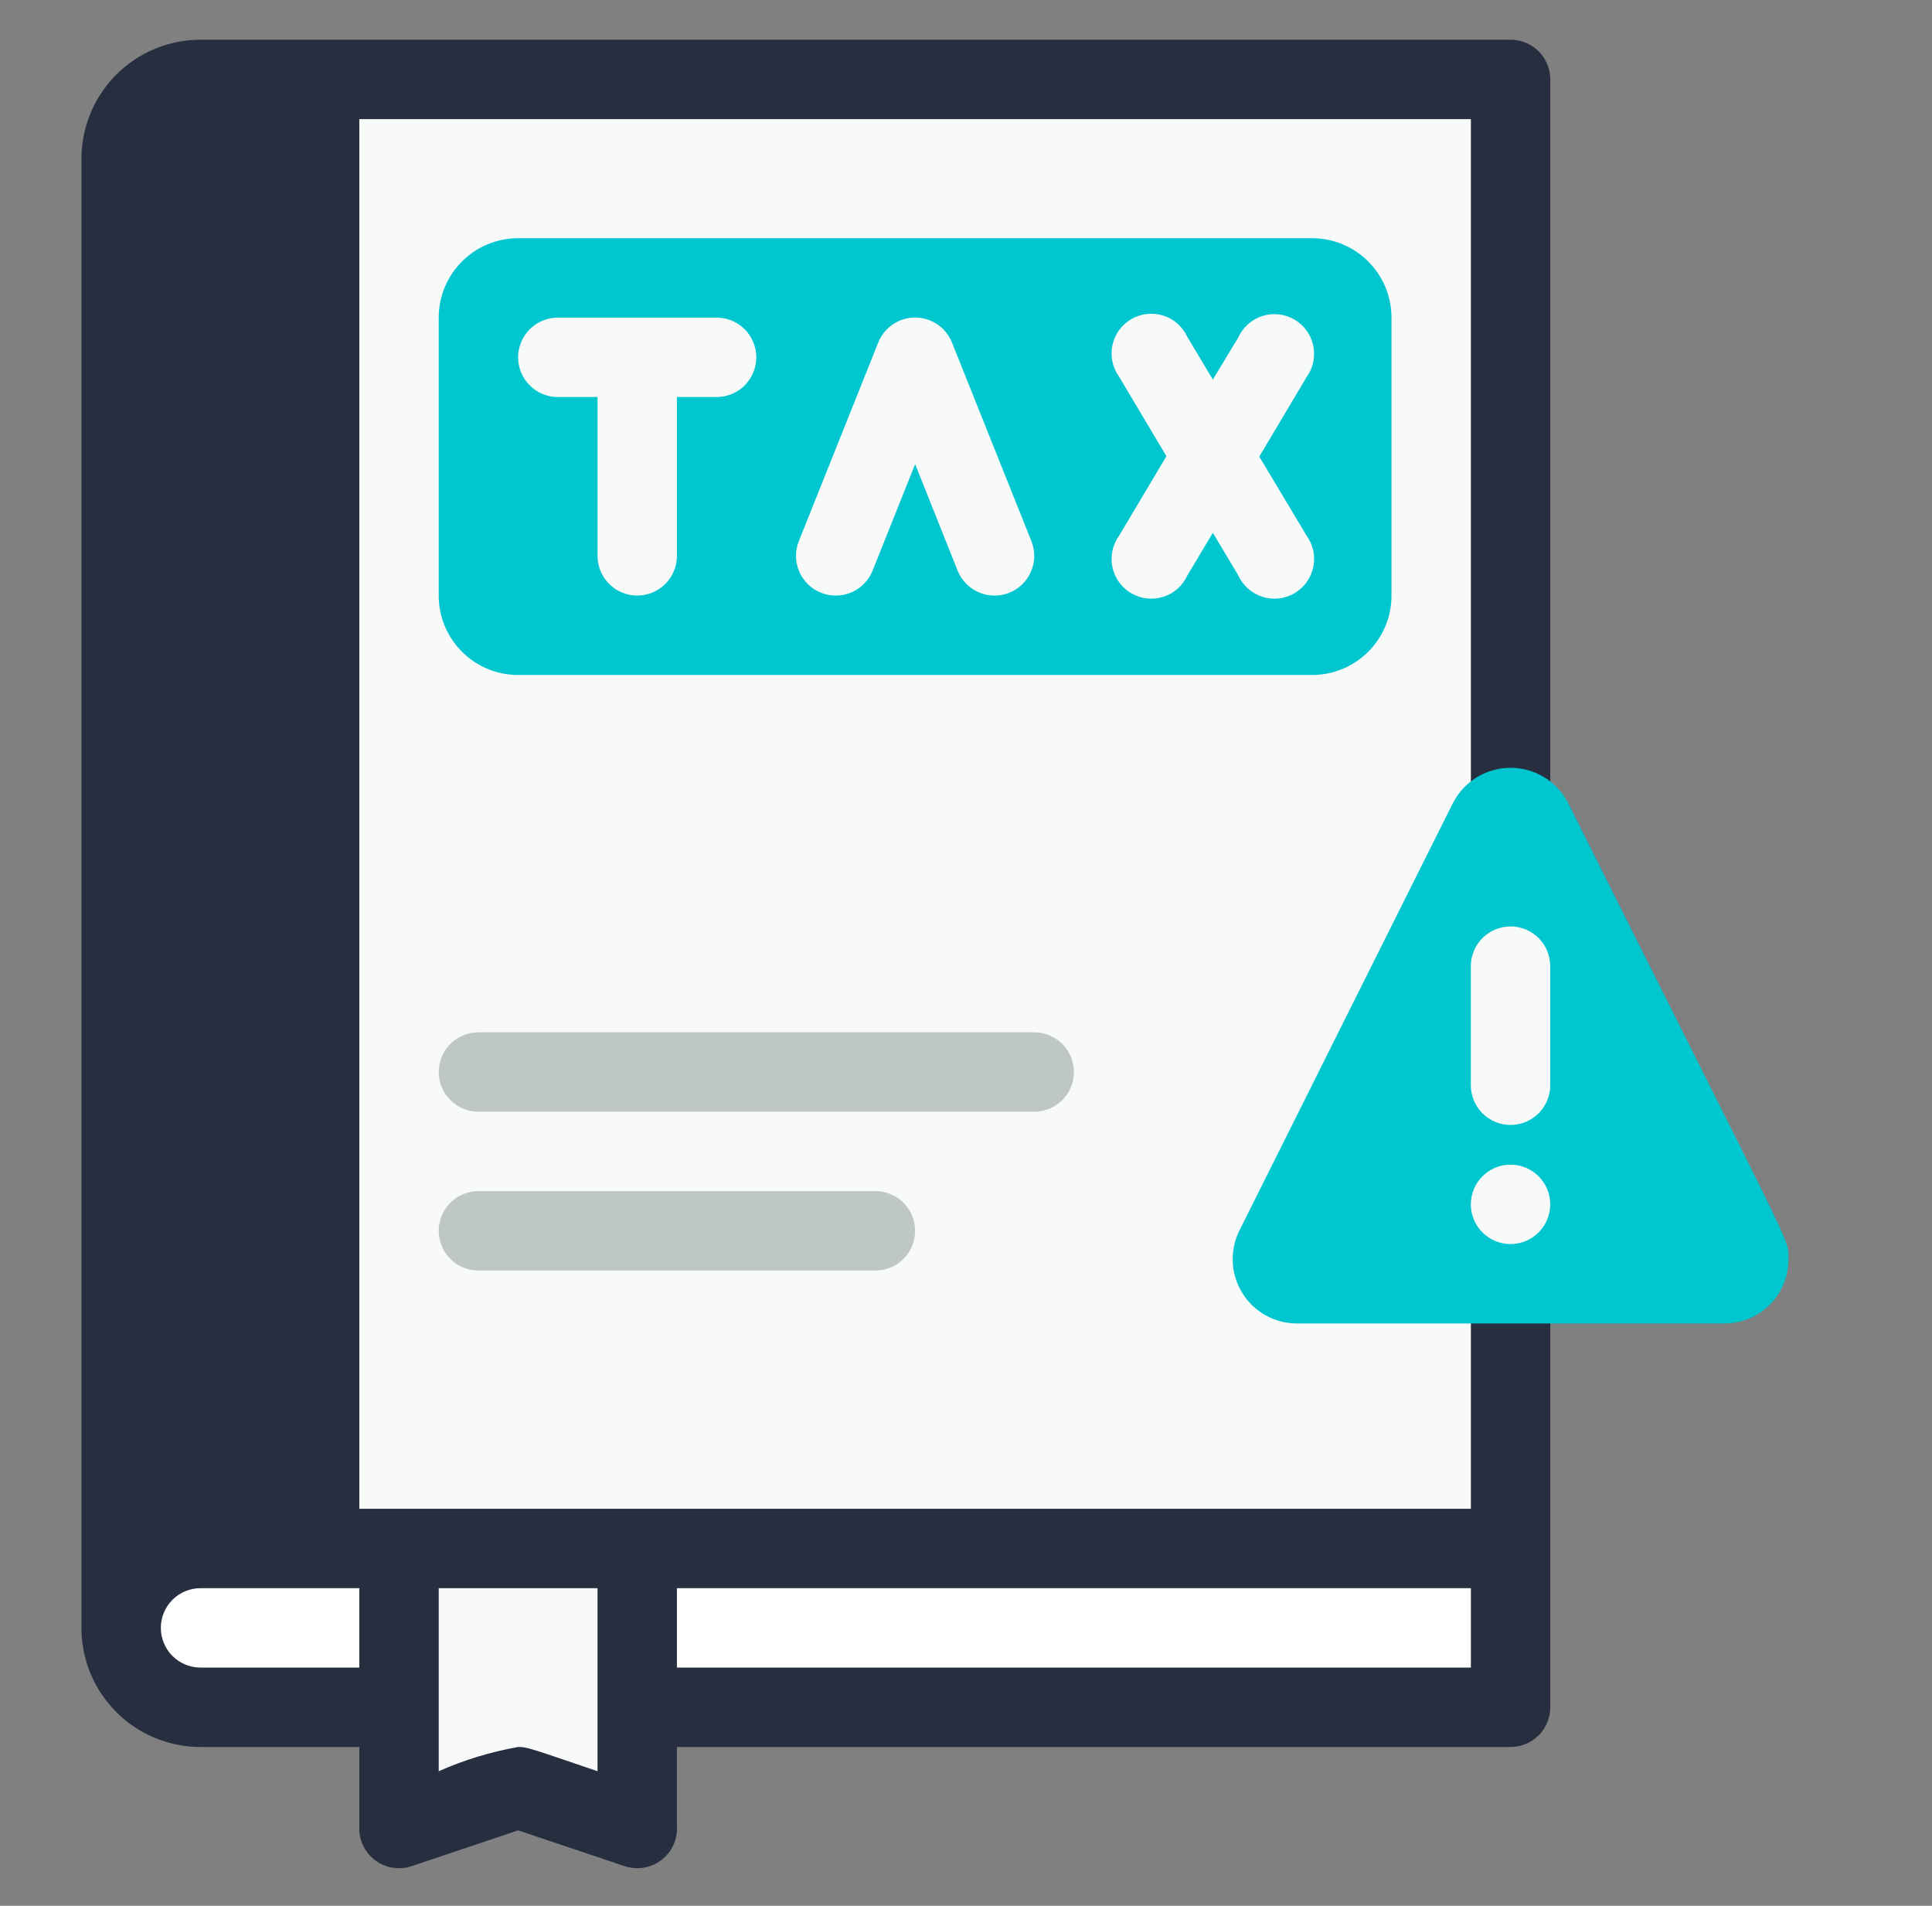
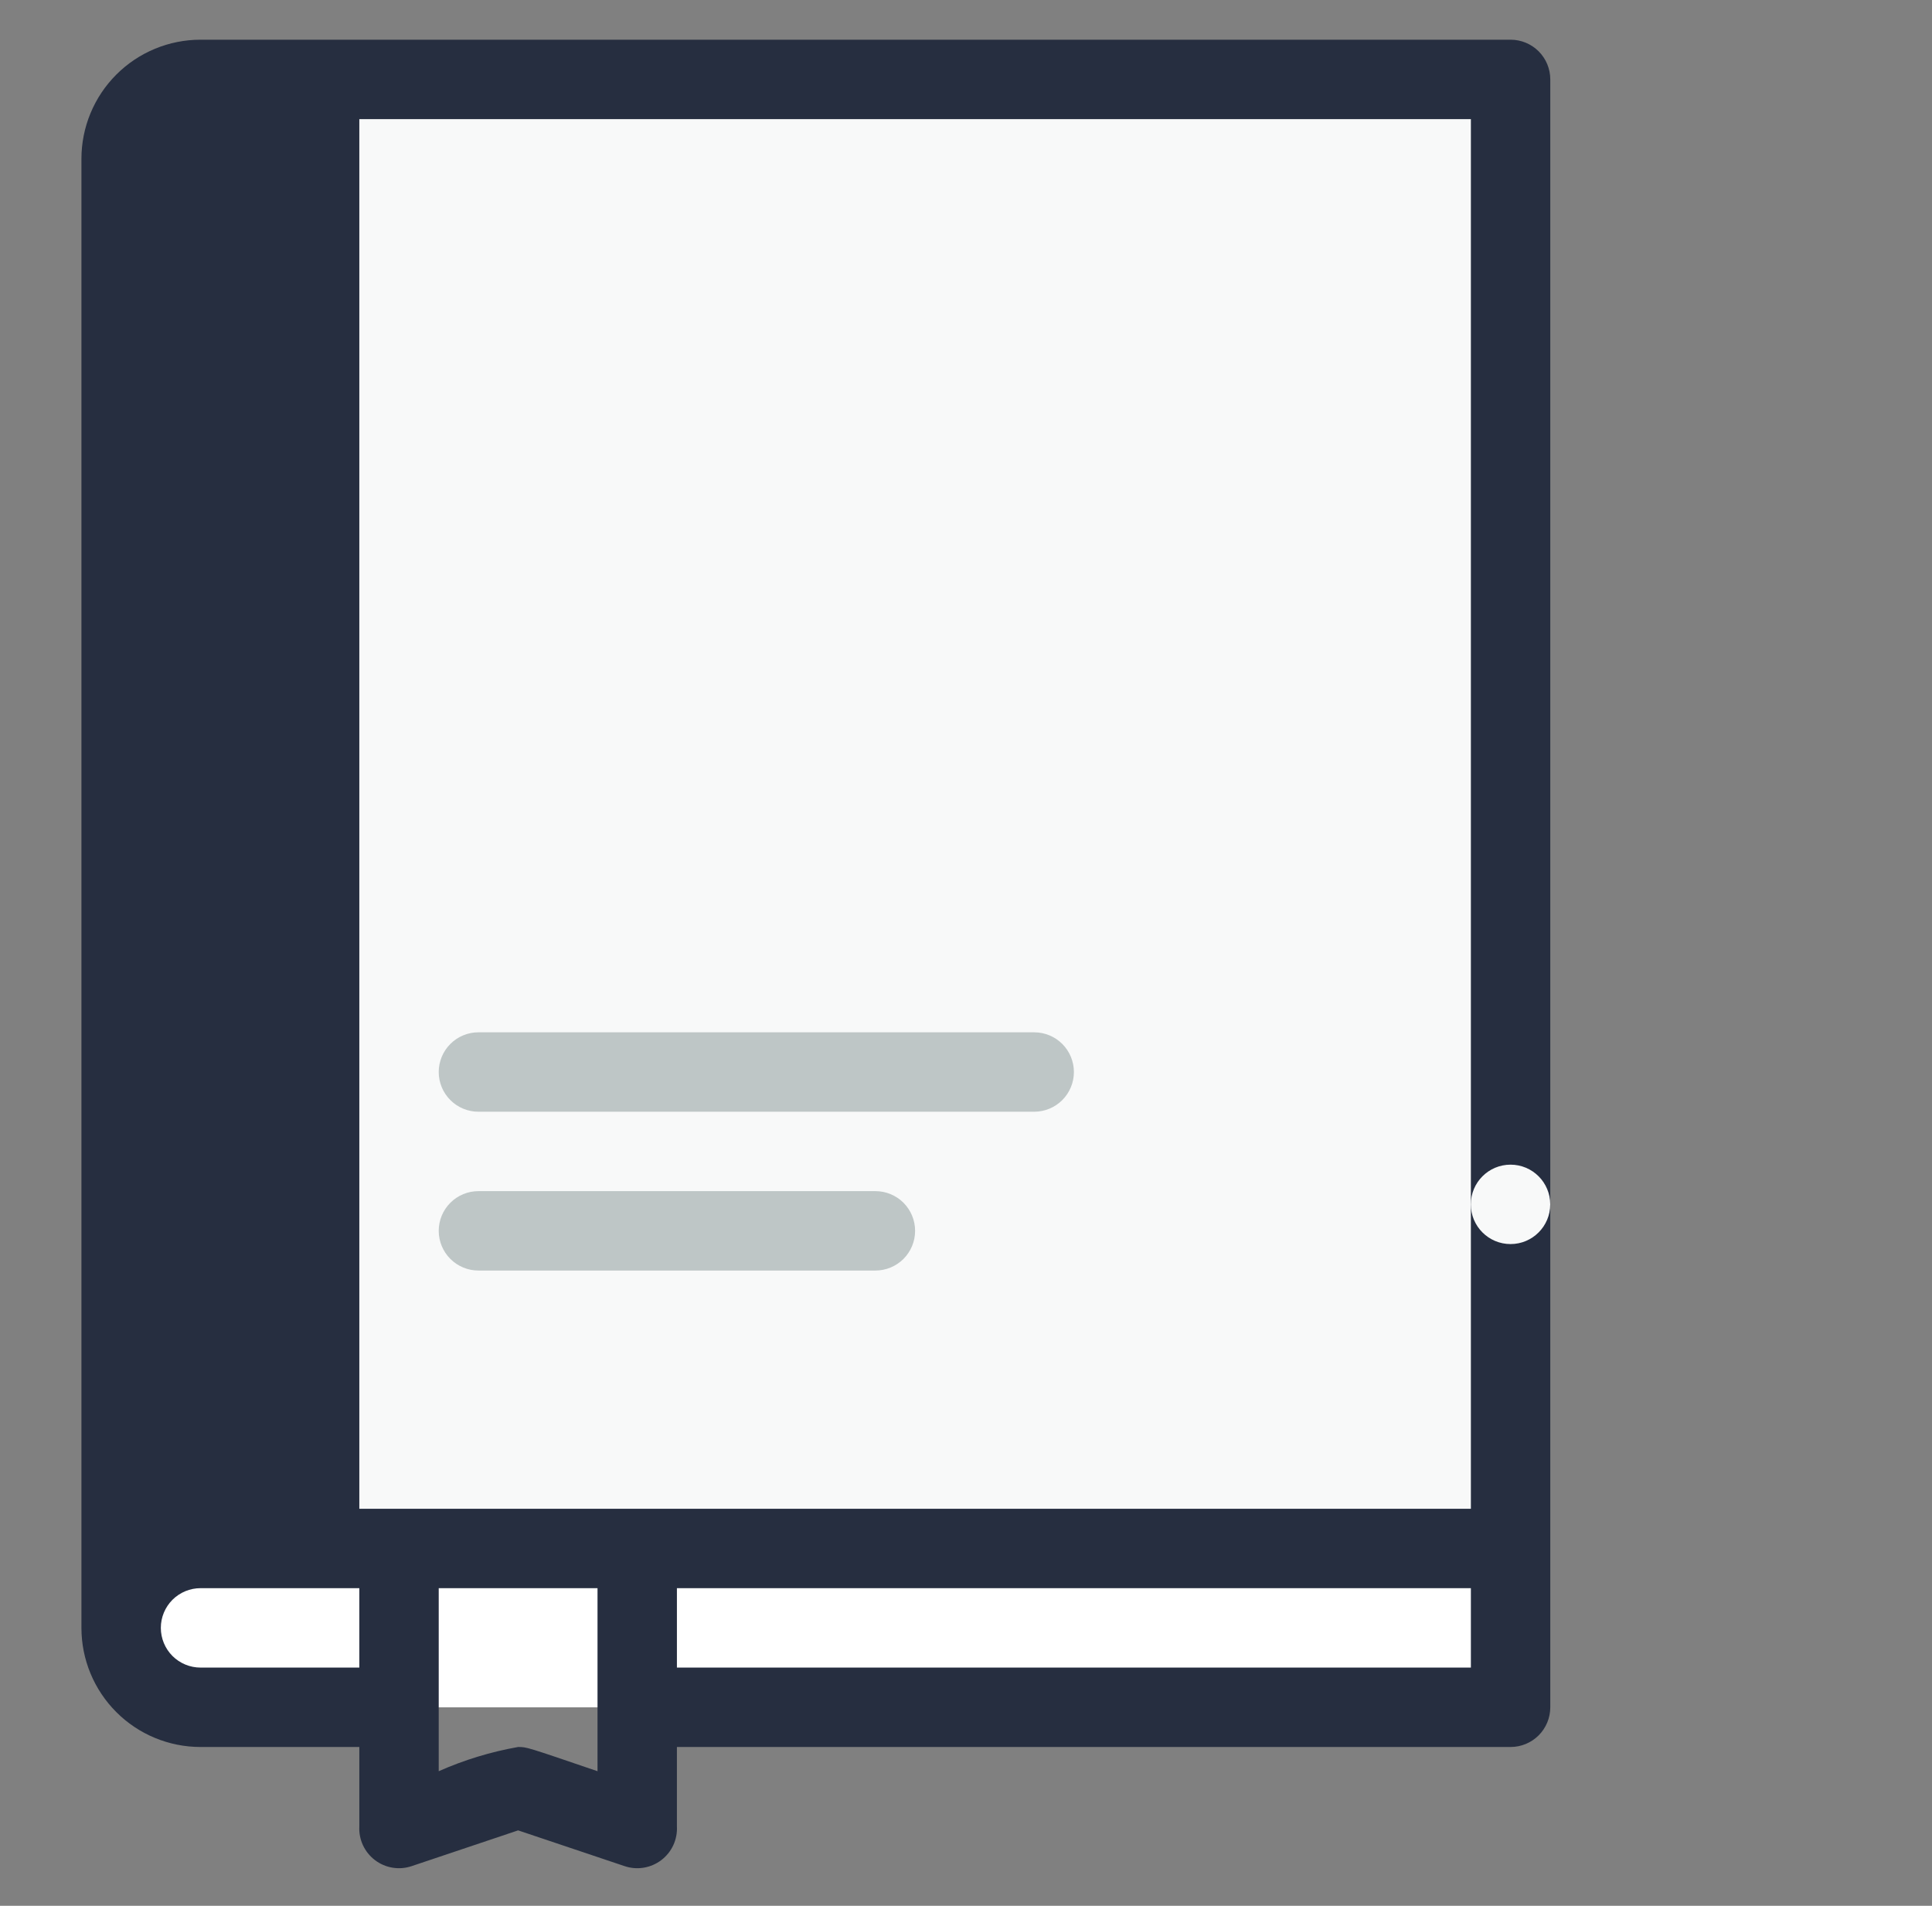
<svg xmlns="http://www.w3.org/2000/svg" width="73" height="72" viewBox="0 0 73 72" fill="none">
  <rect x="0" y="0" width="73" height="72" fill="#808080" stroke="none" />
  <path d="M12.077 3V58.5H7.577C6.782 58.5 6.018 58.816 5.456 59.379C4.893 59.941 4.577 60.704 4.577 61.5V6C4.577 5.204 4.893 4.441 5.456 3.879C6.018 3.316 6.782 3 7.577 3H12.077Z" fill="#262E40" />
  <path d="M57.077 3H12.077V58.5H57.077V3Z" fill="#F8F9F9" />
  <path d="M57.077 58.5V64.5H7.577C6.986 64.498 6.408 64.32 5.917 63.99C5.426 63.661 5.044 63.193 4.817 62.646C4.591 62.1 4.532 61.498 4.647 60.918C4.762 60.338 5.045 59.804 5.462 59.385C6.022 58.822 6.783 58.503 7.577 58.5H57.077Z" fill="white" />
-   <path d="M49.577 9H19.577C17.92 9 16.577 10.343 16.577 12V22.5C16.577 24.157 17.92 25.5 19.577 25.5H49.577C51.234 25.5 52.577 24.157 52.577 22.5V12C52.577 10.343 51.234 9 49.577 9Z" fill="#00C6D0" />
  <path d="M27.077 12H21.077C20.679 12 20.298 12.158 20.017 12.439C19.735 12.721 19.577 13.102 19.577 13.5C19.577 13.898 19.735 14.279 20.017 14.561C20.298 14.842 20.679 15 21.077 15H22.577V21C22.577 21.398 22.735 21.779 23.017 22.061C23.298 22.342 23.679 22.5 24.077 22.5C24.475 22.5 24.857 22.342 25.138 22.061C25.419 21.779 25.577 21.398 25.577 21V15H27.077C27.475 15 27.857 14.842 28.138 14.561C28.419 14.279 28.577 13.898 28.577 13.5C28.577 13.102 28.419 12.721 28.138 12.439C27.857 12.158 27.475 12 27.077 12Z" fill="#F8F9F9" />
  <path d="M35.972 12.945C35.862 12.665 35.67 12.425 35.421 12.256C35.172 12.087 34.878 11.996 34.578 11.996C34.277 11.996 33.983 12.087 33.734 12.256C33.485 12.425 33.293 12.665 33.182 12.945L30.183 20.445C30.11 20.628 30.074 20.824 30.076 21.021C30.079 21.218 30.121 21.413 30.199 21.594C30.356 21.96 30.652 22.248 31.023 22.395C31.392 22.542 31.806 22.536 32.172 22.379C32.537 22.221 32.825 21.925 32.972 21.555L34.578 17.535L36.182 21.555C36.33 21.925 36.618 22.221 36.984 22.379C37.349 22.536 37.763 22.542 38.133 22.395C38.502 22.248 38.799 21.96 38.956 21.594C39.114 21.228 39.12 20.815 38.972 20.445L35.972 12.945Z" fill="#F8F9F9" />
  <path d="M47.582 17.25L49.367 14.25C49.49 14.08 49.577 13.886 49.621 13.681C49.664 13.476 49.665 13.264 49.621 13.059C49.578 12.853 49.492 12.659 49.369 12.489C49.246 12.319 49.089 12.177 48.908 12.071C48.726 11.966 48.525 11.899 48.316 11.877C48.107 11.854 47.896 11.875 47.696 11.939C47.496 12.003 47.312 12.108 47.156 12.248C46.999 12.388 46.873 12.559 46.787 12.75L45.827 14.34L44.867 12.735C44.78 12.544 44.655 12.373 44.498 12.233C44.342 12.093 44.157 11.988 43.957 11.924C43.758 11.86 43.546 11.839 43.338 11.862C43.129 11.884 42.928 11.95 42.746 12.056C42.565 12.162 42.407 12.304 42.284 12.474C42.161 12.644 42.075 12.838 42.032 13.043C41.989 13.249 41.989 13.461 42.033 13.666C42.077 13.871 42.163 14.065 42.287 14.235L44.072 17.235L42.287 20.235C42.163 20.405 42.077 20.599 42.033 20.804C41.989 21.009 41.989 21.221 42.032 21.427C42.075 21.632 42.161 21.826 42.284 21.996C42.407 22.166 42.565 22.308 42.746 22.414C42.928 22.52 43.129 22.586 43.338 22.608C43.546 22.631 43.758 22.61 43.957 22.546C44.157 22.482 44.342 22.377 44.498 22.237C44.655 22.097 44.78 21.926 44.867 21.735L45.827 20.13L46.787 21.735C46.873 21.926 46.999 22.097 47.156 22.237C47.312 22.377 47.496 22.482 47.696 22.546C47.896 22.61 48.107 22.631 48.316 22.608C48.525 22.586 48.726 22.52 48.908 22.414C49.089 22.308 49.246 22.166 49.369 21.996C49.492 21.826 49.578 21.632 49.621 21.427C49.665 21.221 49.664 21.009 49.621 20.804C49.577 20.599 49.49 20.405 49.367 20.235L47.582 17.25Z" fill="#F8F9F9" />
  <path d="M39.077 42H18.077C17.679 42 17.298 41.842 17.017 41.561C16.735 41.279 16.577 40.898 16.577 40.5C16.577 40.102 16.735 39.721 17.017 39.439C17.298 39.158 17.679 39 18.077 39H39.077C39.475 39 39.856 39.158 40.138 39.439C40.419 39.721 40.577 40.102 40.577 40.5C40.577 40.898 40.419 41.279 40.138 41.561C39.856 41.842 39.475 42 39.077 42Z" fill="#BEC6C6" />
  <path d="M33.077 48H18.077C17.679 48 17.298 47.842 17.017 47.561C16.735 47.279 16.577 46.898 16.577 46.5C16.577 46.102 16.735 45.721 17.017 45.439C17.298 45.158 17.679 45 18.077 45H33.077C33.475 45 33.856 45.158 34.138 45.439C34.419 45.721 34.577 46.102 34.577 46.5C34.577 46.898 34.419 47.279 34.138 47.561C33.856 47.842 33.475 48 33.077 48Z" fill="#BEC6C6" />
-   <path d="M24.077 69L19.577 67.5L15.077 69V58.5H24.077V69Z" fill="#F8F9F9" />
  <path d="M57.077 1.5H7.577C6.384 1.5 5.239 1.974 4.395 2.818C3.551 3.662 3.077 4.807 3.077 6V61.5C3.077 62.694 3.551 63.838 4.395 64.682C5.239 65.526 6.384 66 7.577 66H13.577V69C13.564 69.245 13.611 69.489 13.714 69.711C13.818 69.934 13.974 70.127 14.169 70.275C14.365 70.423 14.593 70.521 14.835 70.56C15.077 70.6 15.325 70.579 15.557 70.5L19.577 69.15L23.597 70.5C23.829 70.579 24.077 70.6 24.319 70.56C24.561 70.521 24.79 70.423 24.985 70.275C25.18 70.127 25.337 69.934 25.44 69.711C25.543 69.489 25.59 69.245 25.577 69V66H57.077C57.475 66 57.856 65.842 58.138 65.561C58.419 65.279 58.577 64.898 58.577 64.5V3C58.577 2.602 58.419 2.221 58.138 1.939C57.856 1.658 57.475 1.5 57.077 1.5ZM55.577 57H13.577V4.5H55.577V57ZM6.077 6C6.077 5.602 6.235 5.221 6.516 4.939C6.798 4.658 7.179 4.5 7.577 4.5H10.577V57C7.577 57 6.992 56.91 6.077 57.27V6ZM7.577 63C7.179 63 6.798 62.842 6.516 62.561C6.235 62.279 6.077 61.898 6.077 61.5C6.077 61.102 6.235 60.721 6.516 60.439C6.798 60.158 7.179 60 7.577 60H13.577V63H7.577ZM22.577 66.915C19.892 66 19.907 66 19.577 66C18.544 66.182 17.536 66.49 16.577 66.915V60H22.577V66.915ZM55.577 63H25.577V60H55.577V63Z" fill="#262E40" />
-   <path d="M67.575 47.57C67.577 47.89 67.516 48.207 67.394 48.502C67.273 48.798 67.094 49.067 66.868 49.293C66.642 49.519 66.373 49.698 66.078 49.819C65.782 49.941 65.465 50.002 65.145 50H49.005C48.592 50 48.185 49.894 47.824 49.693C47.463 49.492 47.159 49.201 46.942 48.85C46.724 48.499 46.599 48.097 46.58 47.684C46.56 47.272 46.647 46.86 46.83 46.49L54.9 30.335C55.106 29.935 55.417 29.599 55.801 29.365C56.185 29.131 56.626 29.007 57.075 29.007C57.525 29.007 57.966 29.131 58.35 29.365C58.733 29.599 59.045 29.935 59.25 30.335C67.995 47.825 67.575 46.76 67.575 47.57Z" fill="#00C6D0" />
-   <path d="M57.075 42.5C56.677 42.5 56.296 42.342 56.014 42.061C55.733 41.779 55.575 41.398 55.575 41V36.5C55.575 36.102 55.733 35.721 56.014 35.439C56.296 35.158 56.677 35 57.075 35C57.473 35 57.855 35.158 58.136 35.439C58.417 35.721 58.575 36.102 58.575 36.5V41C58.575 41.398 58.417 41.779 58.136 42.061C57.855 42.342 57.473 42.5 57.075 42.5Z" fill="#F8F9F9" />
  <path d="M57.075 47C57.904 47 58.575 46.328 58.575 45.5C58.575 44.672 57.904 44 57.075 44C56.247 44 55.575 44.672 55.575 45.5C55.575 46.328 56.247 47 57.075 47Z" fill="#F8F9F9" />
</svg>